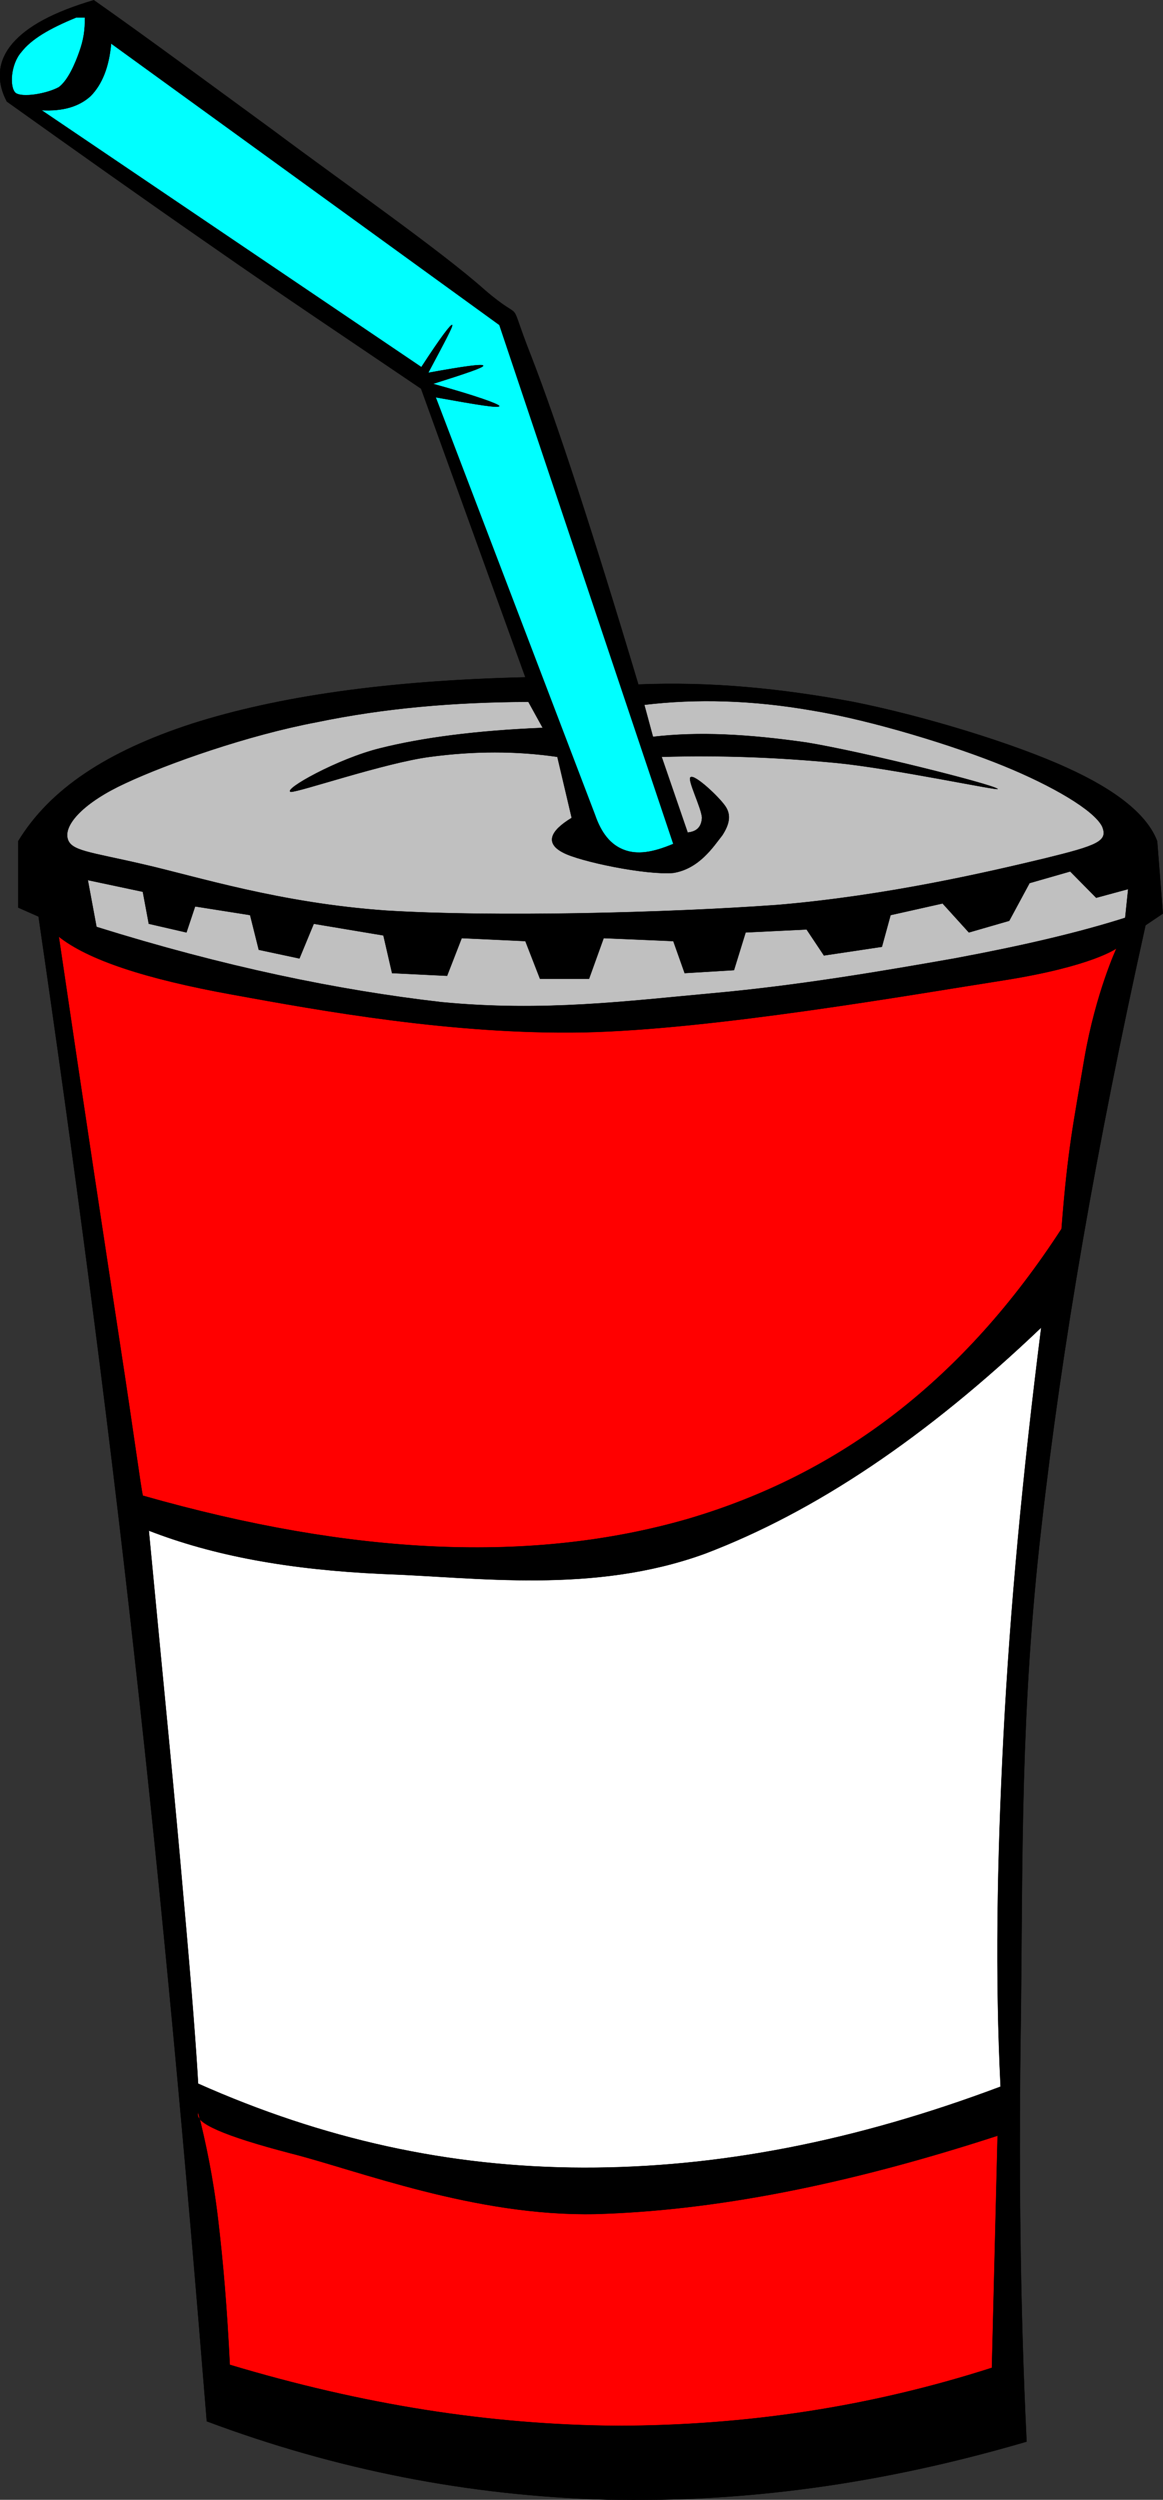
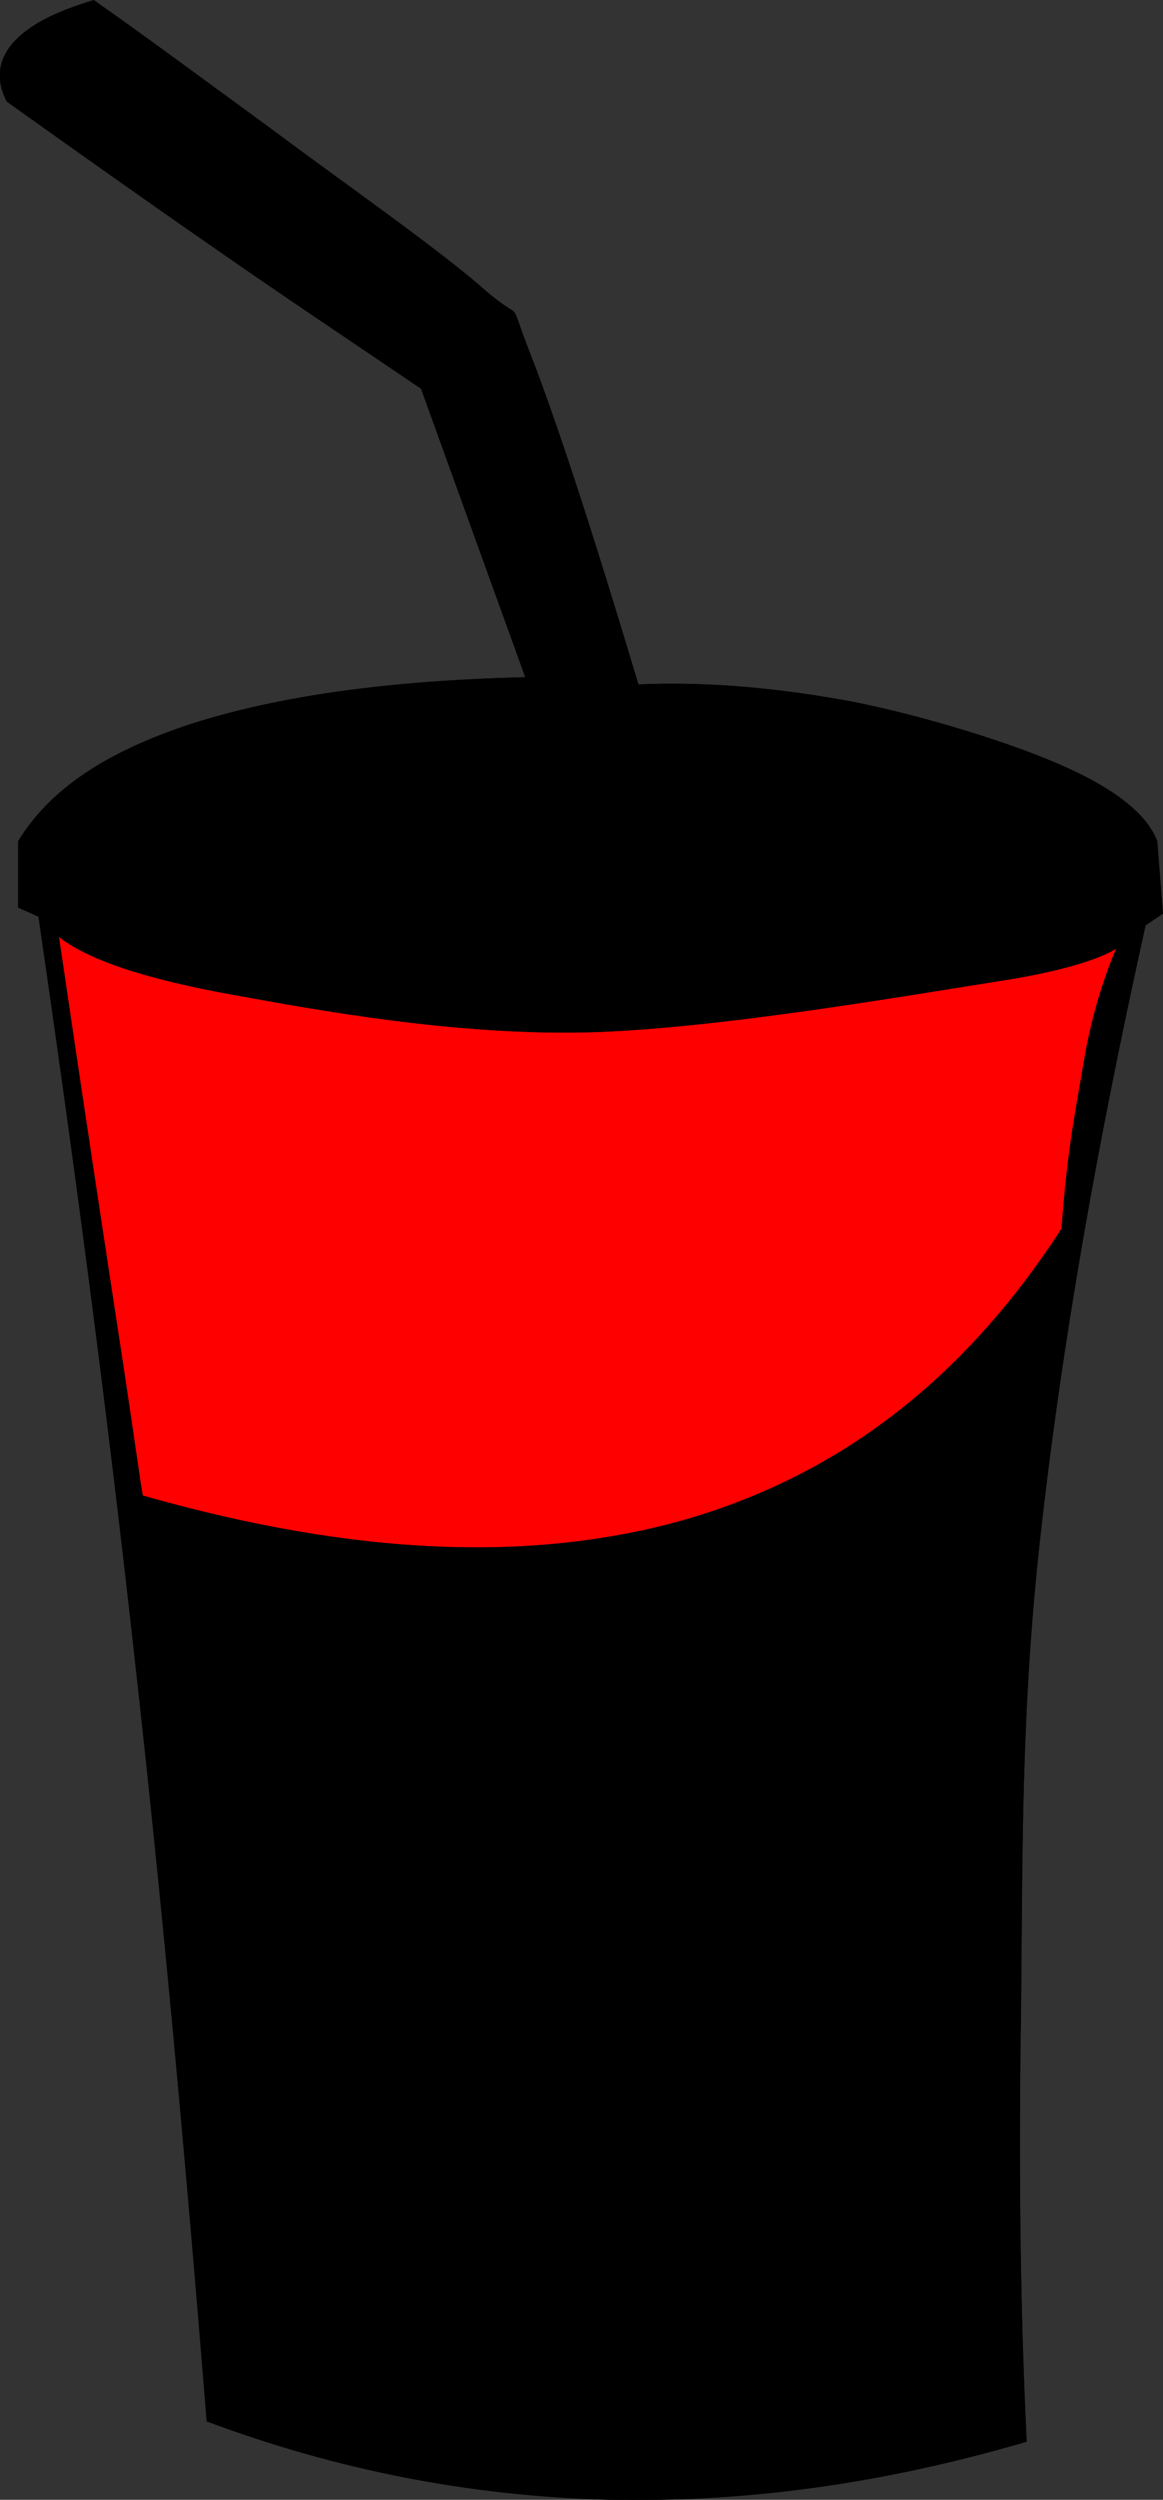
<svg xmlns="http://www.w3.org/2000/svg" viewBox="0 0 140.089 300.889" overflow="visible">
  <rect x="0" y="0" width="140.089" height="300.889" fill="#333333" stroke="none" />
  <g stroke-miterlimit="10" stroke="#000" stroke-width=".036" clip-rule="evenodd" fill-rule="evenodd">
    <path d="M.823 12.223c-1.368-2.628-1.008-5.004.684-6.984 1.8-2.088 4.932-3.78 9.792-5.22 6.66 4.68 13.644 9.864 21.636 15.696 7.884 5.904 20.124 14.436 25.452 19.188 5.148 4.428 2.484.108 5.616 8.028 3.096 7.992 7.344 20.952 12.888 39.456 8.713-.36 17.1.468 25.848 2.088 8.678 1.728 19.549 5.076 25.813 7.956 6.121 2.772 9.684 5.76 10.836 8.82l.684 8.712-2.088 1.404c-5.939 26.712-10.08 50.58-12.563 72.576-2.521 21.889-2.232 39.744-2.449 58.283-.287 18.504-.107 35.354.684 51.66-17.459 5.113-33.947 7.344-50.58 6.984-16.559-.469-32.471-3.564-48.167-9.432-2.556-31.752-5.328-62.064-8.748-92.484-3.384-30.42-7.272-59.544-11.52-88.632l-2.448-1.08v-7.992c3.816-6.264 10.656-10.8 20.952-14.148 10.296-3.276 23.4-5.184 40.14-5.58l-12.564-34.74c-8.496-5.76-16.776-11.268-25.128-17.1C17.173 23.851 9.109 18.127.829 12.223z" />
-     <path d="M9.175 2.107c-3.24 1.332-5.4 2.592-6.624 4.176-1.26 1.44-1.44 4.176-.684 4.896.792.612 3.78.108 5.22-.684 1.116-.828 1.98-2.88 2.448-4.212.54-1.476.72-2.736.684-4.176H9.175zM4.999 13.267c2.556.145 4.536-.432 5.94-1.728 1.332-1.368 2.196-3.42 2.448-6.3l46.764 33.876 20.953 62.46c-2.484 1.044-4.32 1.332-5.939.72-1.621-.612-2.736-2.016-3.493-4.212L52.483 47.822c5.22.936 7.632 1.332 7.668 1.044-.144-.252-2.664-1.188-7.992-2.664 4.104-1.296 6.12-1.98 6.048-2.196-.108-.216-2.268.072-6.624.864 2.016-3.78 3.024-5.652 2.88-5.76-.18-.072-1.368 1.476-3.708 5.076C35.527 33.891 20.263 23.594 4.999 13.262z" fill="#0FF" />
-     <path d="M77.611 84.835l1.043 3.852c5.51-.648 11.449-.324 18.504.684 6.984 1.152 22.285 5.004 23.006 5.58.432.324-12.744-2.484-19.514-3.132-6.84-.648-13.68-.936-20.951-.72l3.133 9.108c1.078-.108 1.654-.648 1.727-1.764-.035-1.152-1.836-4.68-1.367-4.896.504-.36 3.42 2.376 4.176 3.492.721 1.044.504 2.16-.359 3.492-1.08 1.368-2.773 4.032-5.904 4.536-3.277.288-11.269-1.368-13.284-2.448-2.088-1.08-1.692-2.52 1.044-4.176l-1.728-7.344c-4.932-.72-10.008-.72-15.372 0-5.436.72-15.732 4.248-16.74 4.212-1.008-.252 5.652-3.996 10.8-5.256 5.04-1.26 11.556-2.124 19.548-2.448l-1.728-3.132c-9 .036-17.352.756-25.488 2.448-8.244 1.548-17.964 4.968-23.04 7.344-5.004 2.304-7.38 4.932-6.984 6.624.36 1.548 2.556 1.62 9.072 3.132 6.48 1.476 16.452 4.68 29.34 5.58 12.888.792 33.732.288 47.125-.684 13.211-1.116 25.486-3.996 32.111-5.58 6.48-1.584 7.703-2.088 6.984-3.852-.973-1.98-6.049-4.932-11.881-7.308-5.904-2.412-15.803-5.472-23.039-6.66-7.234-1.261-13.931-1.44-20.23-.685z" fill="silver" />
-     <path d="M11.623 111.55l-1.044-5.616 6.624 1.404.72 3.852 4.536 1.044 1.044-3.132 6.624 1.044 1.044 4.176 4.896 1.044 1.728-4.176 8.388 1.404 1.044 4.536 6.624.324 1.764-4.536 7.668.36 1.764 4.536h5.904l1.764-4.896 8.389.36 1.367 3.852 5.941-.36 1.402-4.536 7.344-.36 2.09 3.132 6.982-1.044 1.045-3.816 6.264-1.404 3.168 3.492 4.859-1.404 2.449-4.536 4.896-1.404 3.131 3.168 3.852-1.044-.359 3.456c-5.545 1.764-12.275 3.348-20.592 4.896-8.389 1.476-18.648 3.24-28.98 4.176-10.295.936-20.484 2.268-32.796 1.08-12.463-1.43-26.215-4.27-41.551-9.06z" fill="silver" />
    <path d="M7.087 112.74c3.492 2.772 10.368 5.076 20.952 6.984 10.656 1.944 26.604 4.824 42.228 4.536 15.624-.324 39.745-4.572 50.616-6.264 10.729-1.692 13.607-3.852 13.607-3.852s-2.482 5.328-3.852 13.176c-1.332 7.884-2.016 10.872-2.771 20.592-11.699 18.036-26.531 29.483-45.035 34.921-18.613 5.363-40.213 4.428-65.629-2.809-.252-1.08-1.044-7.164-2.772-18.396-1.731-11.35-4.179-27.37-7.347-48.89z" fill="red" />
-     <path d="M17.923 184.23c7.776 3.025 16.92 4.717 28.26 5.221 11.34.396 25.272 2.447 38.737-2.447 13.248-5.041 26.604-13.969 40.5-27.217-2.232 17.641-3.744 33.732-4.537 49.104-.791 15.301-1.008 29.197-.359 42.266-17.533 6.588-34.057 9.791-50.256 9.756-16.236-.037-31.428-3.457-46.404-10.117-.216-3.924-.756-11.195-1.764-22.355-.969-11.3-2.409-25.67-4.173-44.21z" fill="#FFF" />
-     <path d="M23.863 254.29c-.504 1.225 3.168 2.809 11.16 4.896 8.1 2.051 22.212 7.596 36.648 7.309 14.256-.396 30.239-3.492 48.493-9.434l-.686 27.938c-14.832 4.752-29.664 6.947-45.035 6.982-15.516-.107-30.78-2.555-46.764-7.344-.324-6.695-.792-12.275-1.404-17.424-.604-5.17-1.504-9.34-2.404-12.94z" fill="red" />
  </g>
</svg>